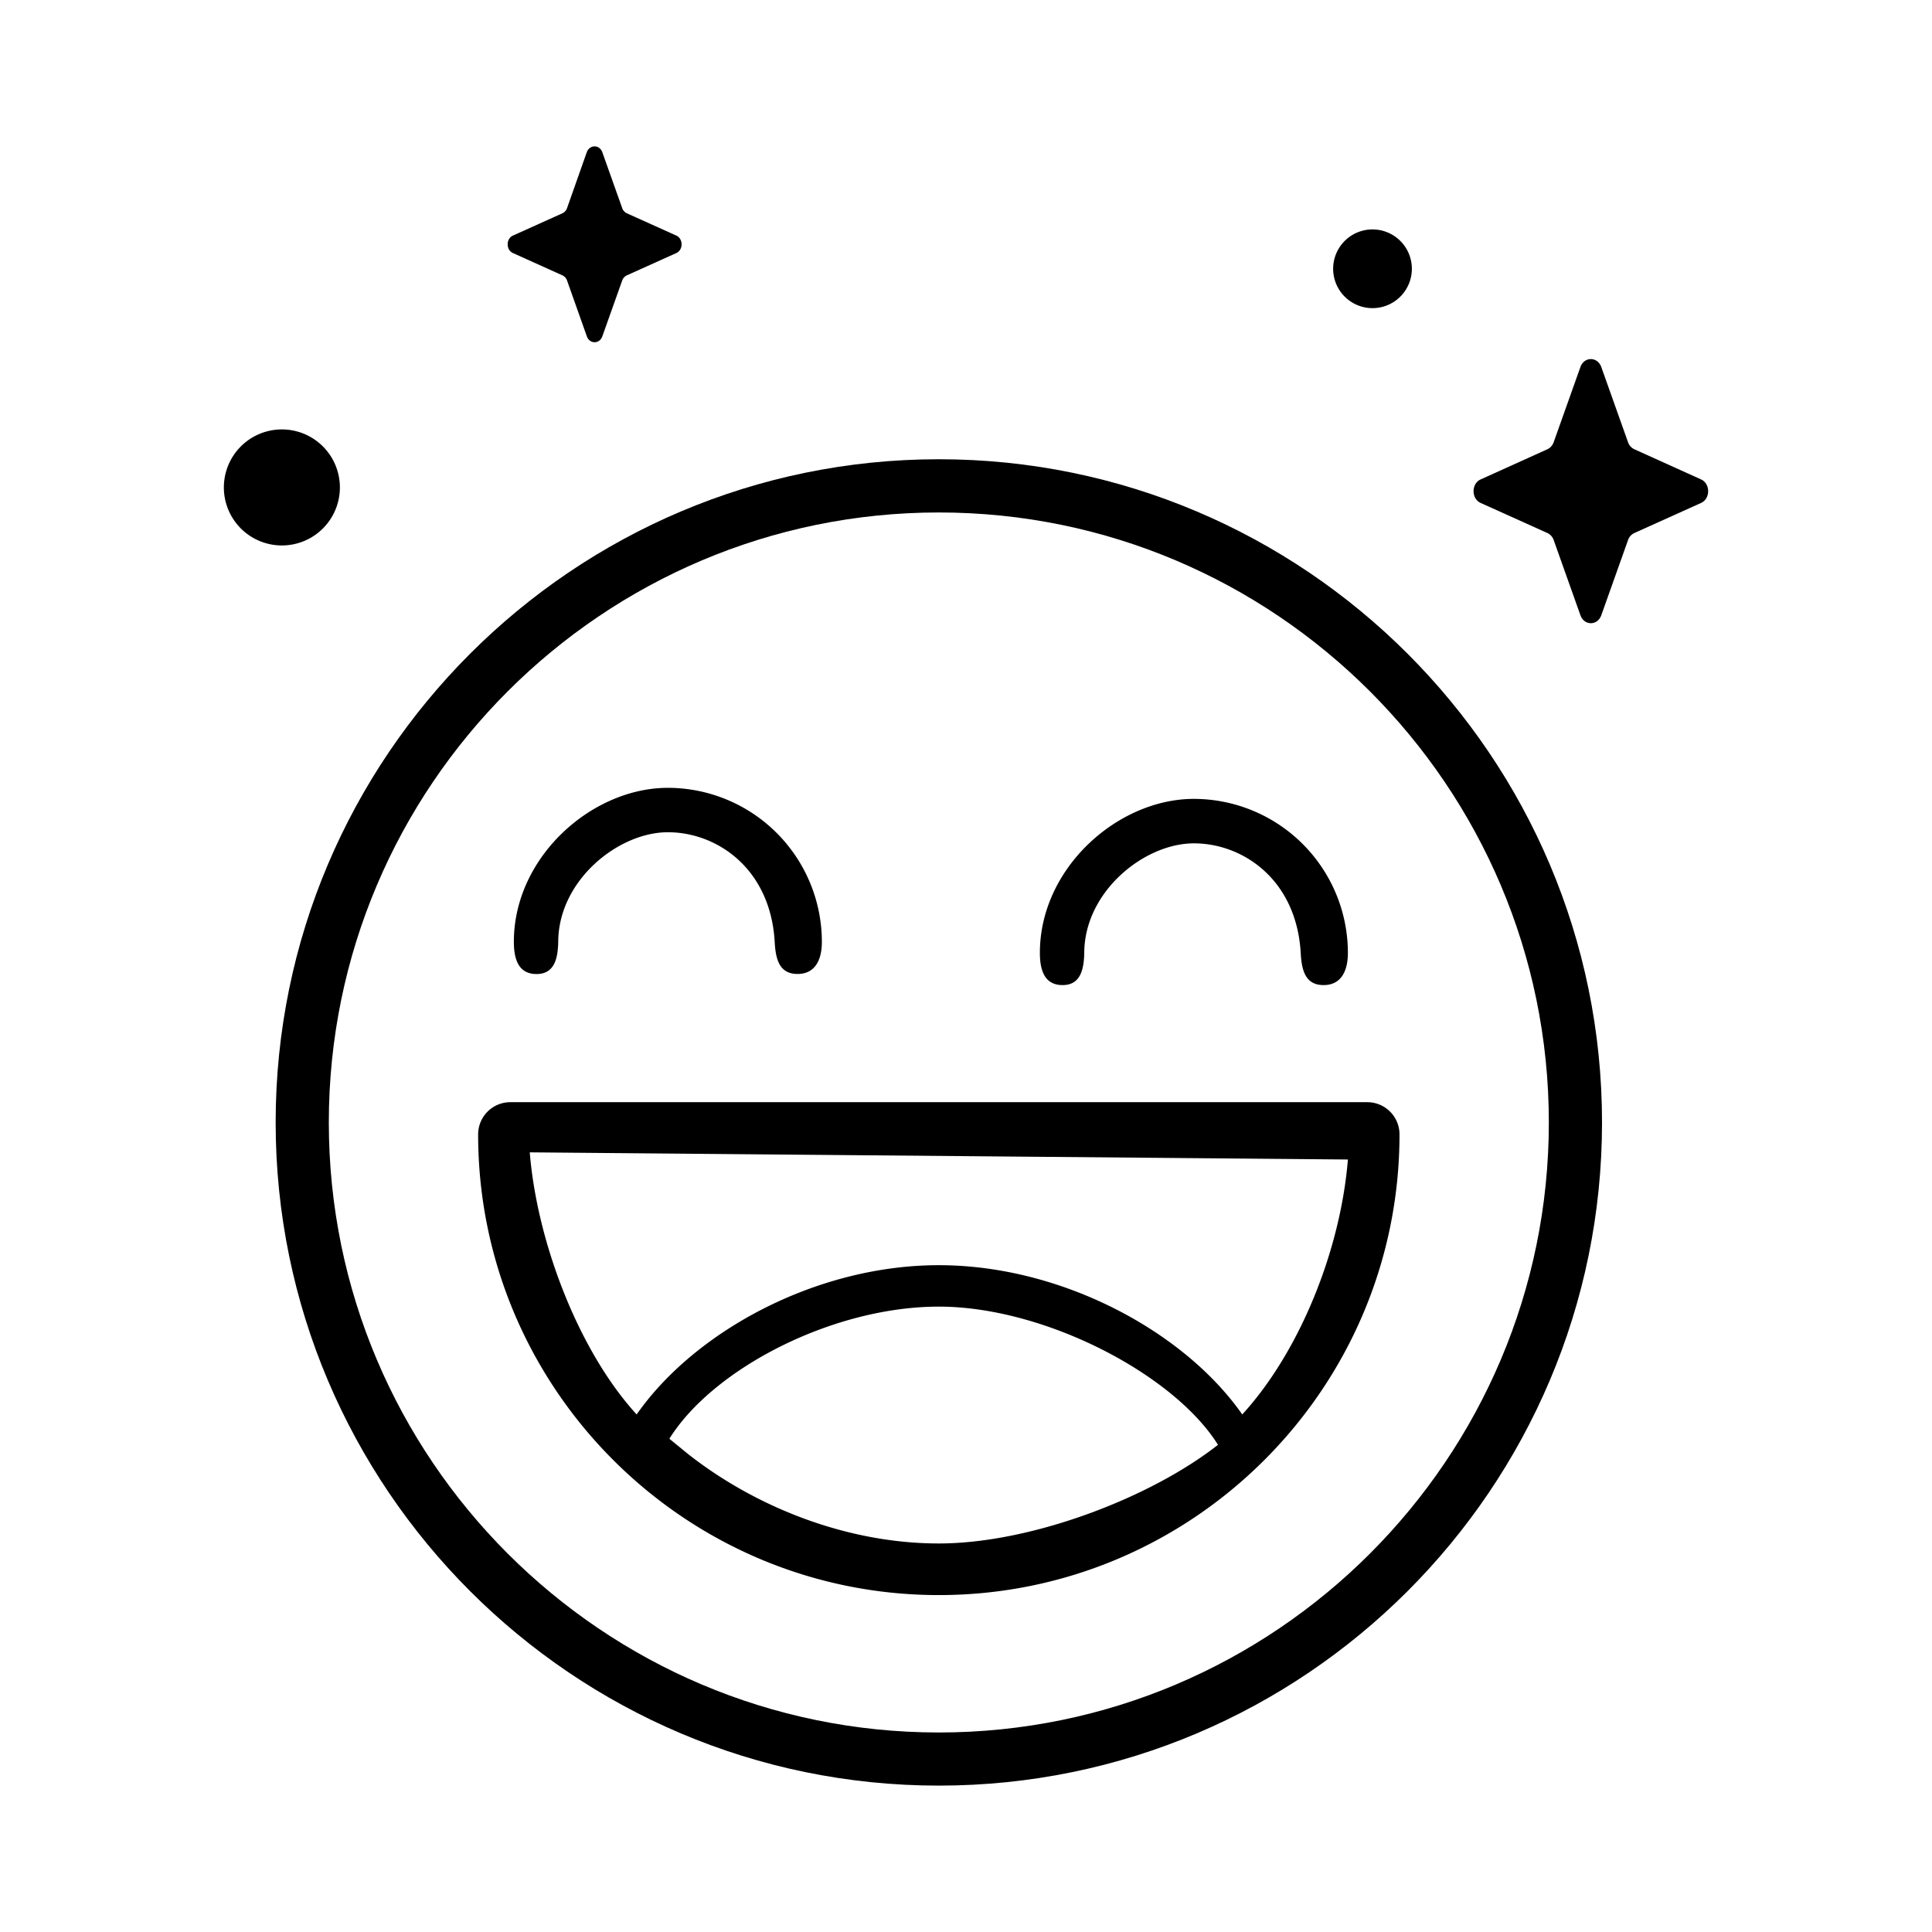
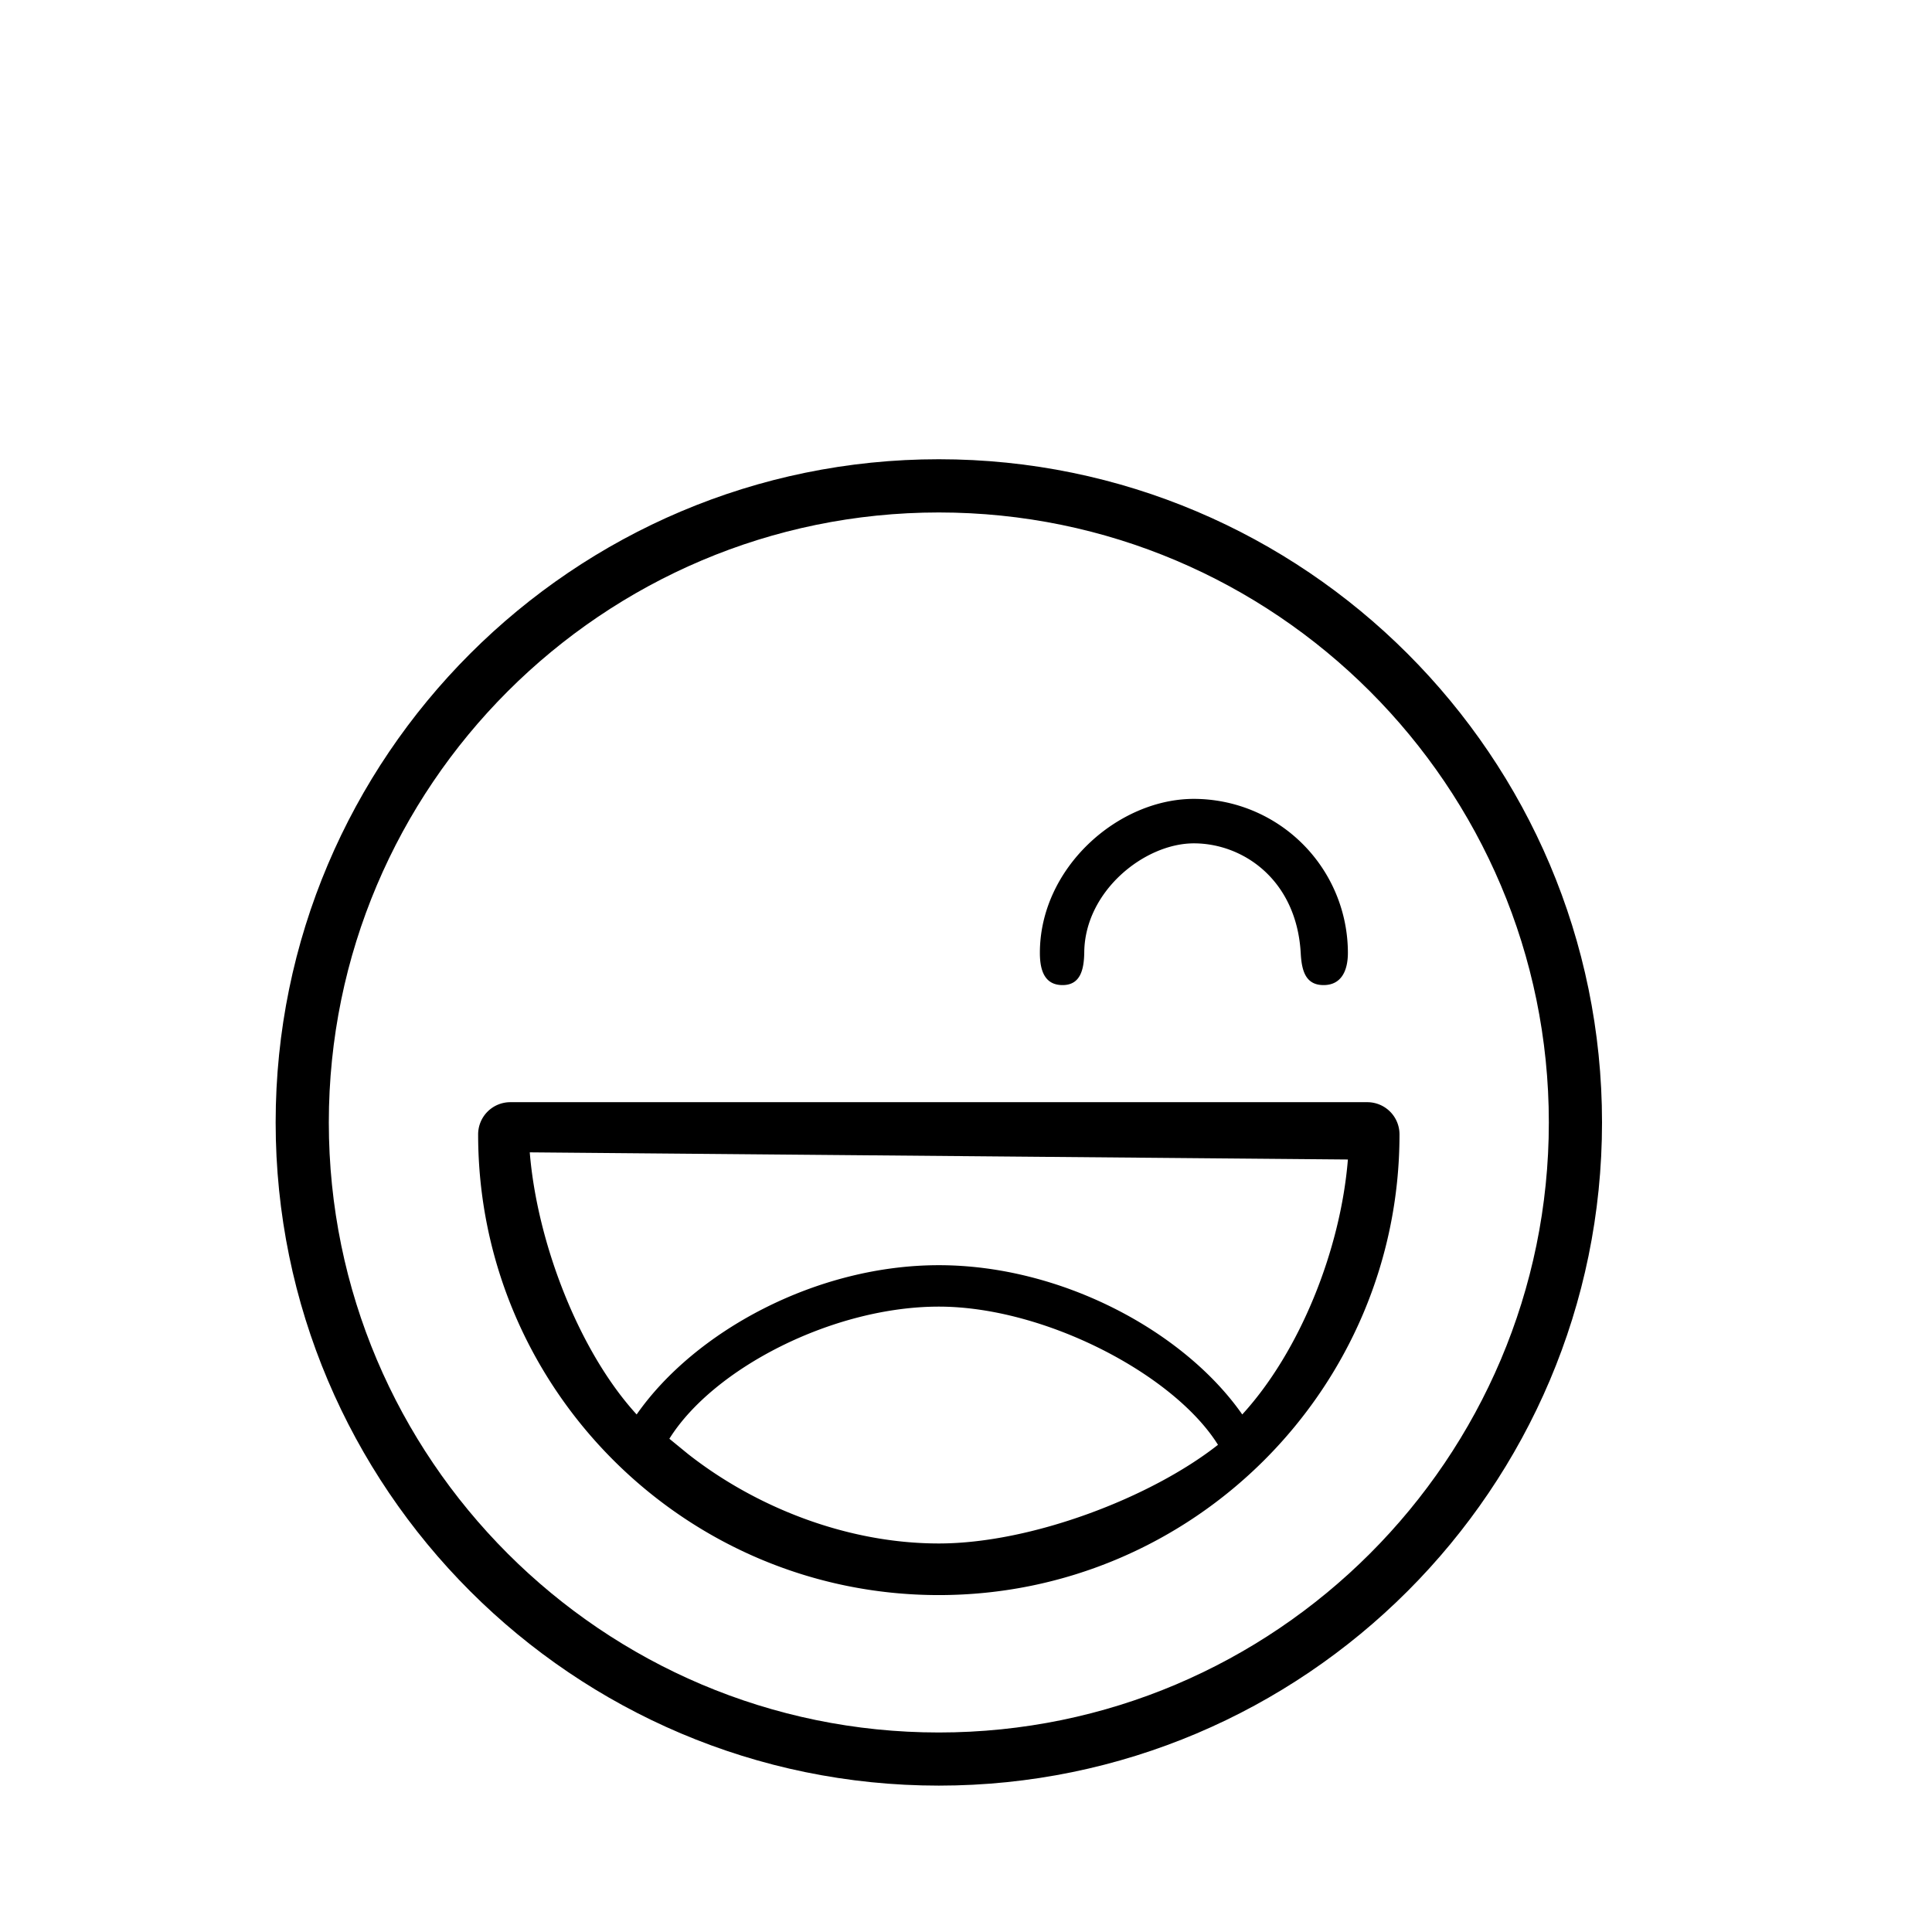
<svg xmlns="http://www.w3.org/2000/svg" id="Layer_1" data-name="Layer 1" viewBox="0 0 1080 1080">
-   <path d="M895.14,205.19l14.94,42a6.73,6.73,0,0,0,3.51,3.94L950.91,268c5.27,2.37,5.27,10.78,0,13.15l-37.32,16.82a6.73,6.73,0,0,0-3.51,3.94l-14.94,42c-2.11,5.94-9.57,5.94-11.68,0l-14.94-42a6.73,6.73,0,0,0-3.51-3.94l-37.32-16.82c-5.27-2.37-5.27-10.78,0-13.15L865,251.14a6.76,6.76,0,0,0,3.51-3.94l14.94-42C885.57,199.25,893,199.25,895.14,205.19Z" />
-   <path d="M336.71,85.13l11.09,31.16a5,5,0,0,0,2.59,2.93l27.69,12.48c3.91,1.76,3.91,8,0,9.75l-27.69,12.48a5,5,0,0,0-2.59,2.92L336.71,188c-1.56,4.41-7.1,4.41-8.67,0L317,156.85a5,5,0,0,0-2.6-2.92l-27.68-12.48c-3.91-1.76-3.91-8,0-9.75l27.68-12.48a5,5,0,0,0,2.6-2.93L328,85.13C329.61,80.73,335.15,80.73,336.71,85.13Z" />
-   <path d="M789.24,150.2a22,22,0,1,1-22-21.95A22,22,0,0,1,789.24,150.2Z" />
-   <path d="M190,272.48a32.43,32.43,0,1,1-32.43-32.43A32.43,32.43,0,0,1,190,272.48Z" />
  <path d="M524.81,998.17c-204.42,0-370.72-166.31-370.72-370.72s166.3-370.73,370.72-370.73S895.54,423,895.54,627.45,729.23,998.17,524.81,998.17Zm0-711.7c-188,0-341,153-341,341s153,341,341,341,341-153,341-341-153-341-341-341Z" />
-   <path d="M445.84,544.45c-9.94,0-12.23-7.81-12.77-17.73-2.26-41-32.11-61.49-59.73-61.49S312.48,491.92,312.06,526c-.12,9.94-2.19,18.49-12.13,18.49s-12.68-8.05-12.68-18c0-47.47,43.6-86.09,86.09-86.09a86.19,86.19,0,0,1,86.09,86.09C459.43,536.4,455.78,544.45,445.84,544.45Z" />
  <path d="M764.34,616.13H285.28a18,18,0,0,0-18,18c0,142,115.52,257.53,257.52,257.53S782.33,776.12,782.33,634.12A18,18,0,0,0,764.34,616.13ZM374.18,804.27c24.57-39.37,91.46-73.86,150.63-73.86s131.48,37.88,156.05,77.25c-37.68,29.64-104.5,55.15-156.05,55.15S422.23,842.4,384.55,812.75Zm320.25-13.58c-32.43-46.41-101-83.44-169.62-83.44s-136.49,37-168.92,83.44c-32.27-35.27-55.67-96.1-59.75-146.52l457.34,4C749.41,698.57,726.71,755.42,694.43,790.69Z" />
  <path d="M739.89,550.67c-9.94,0-12.23-7.81-12.77-17.74-2.26-41-32.11-61.49-59.73-61.49s-60.86,26.69-61.28,60.74c-.12,9.94-2.19,18.49-12.13,18.49s-12.68-8.06-12.68-18c0-47.47,43.6-86.09,86.09-86.09a86.19,86.19,0,0,1,86.09,86.09C753.47,542.61,749.83,550.67,739.89,550.67Z" />
</svg>